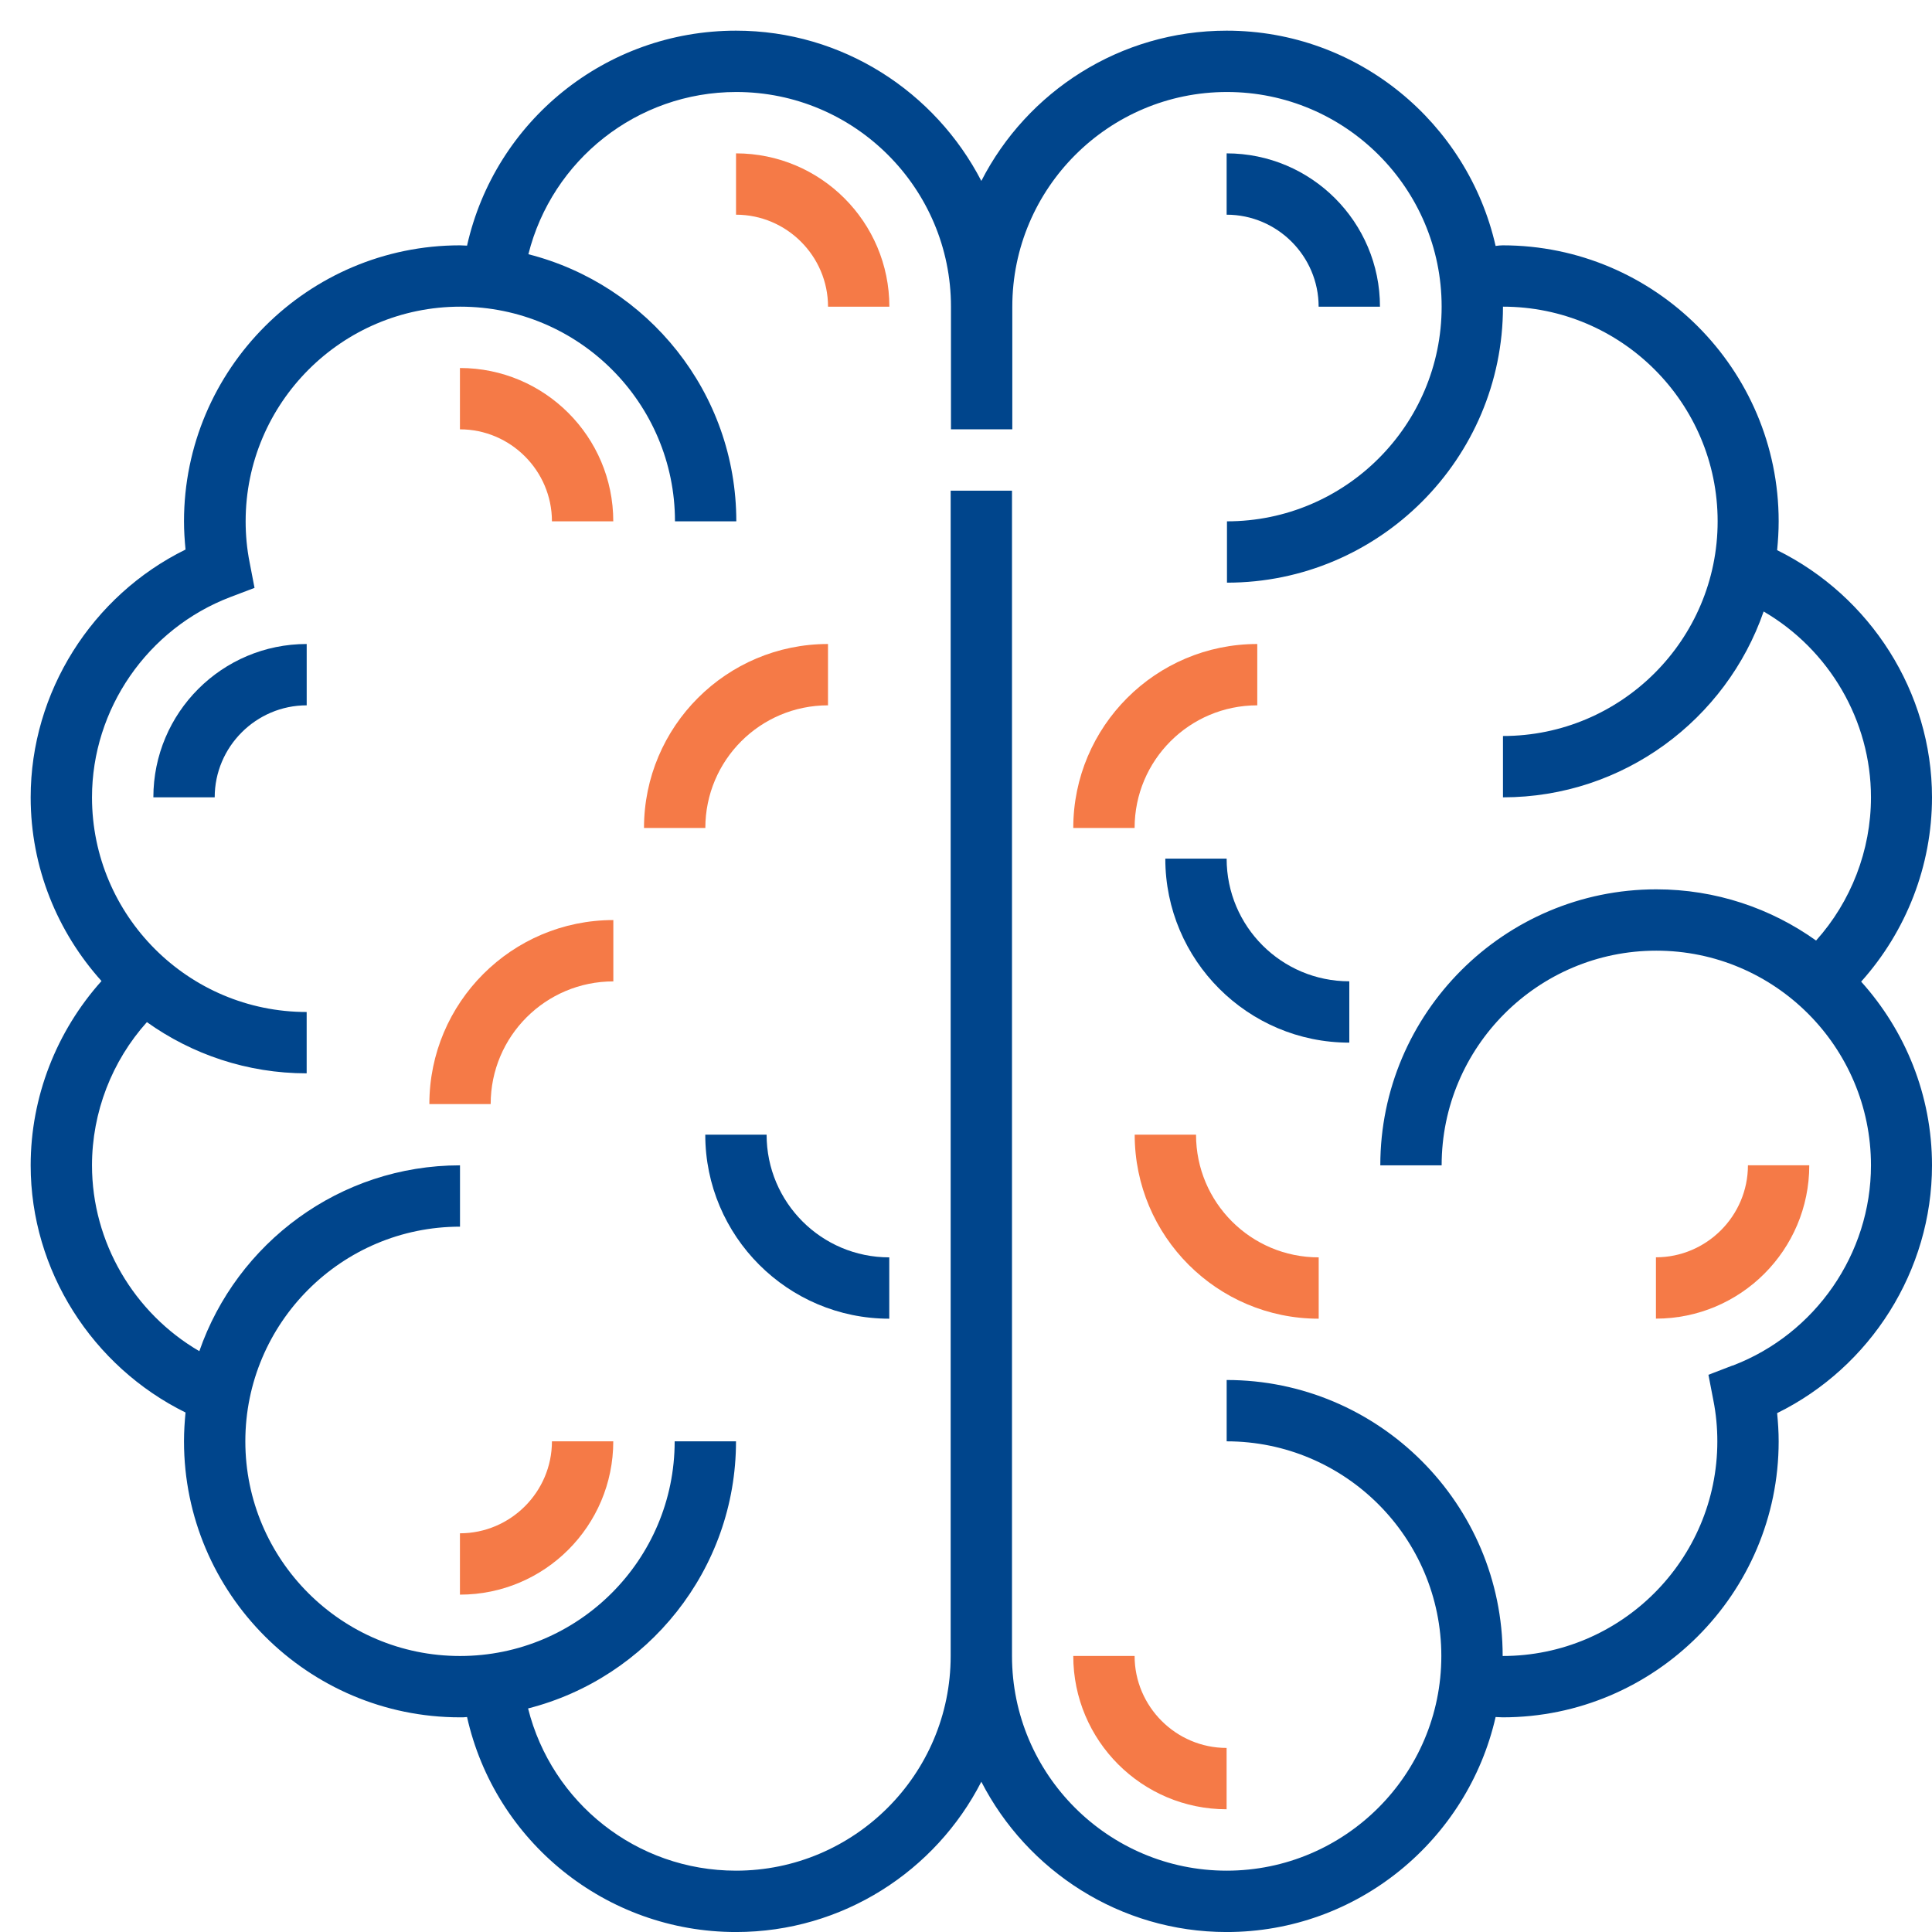
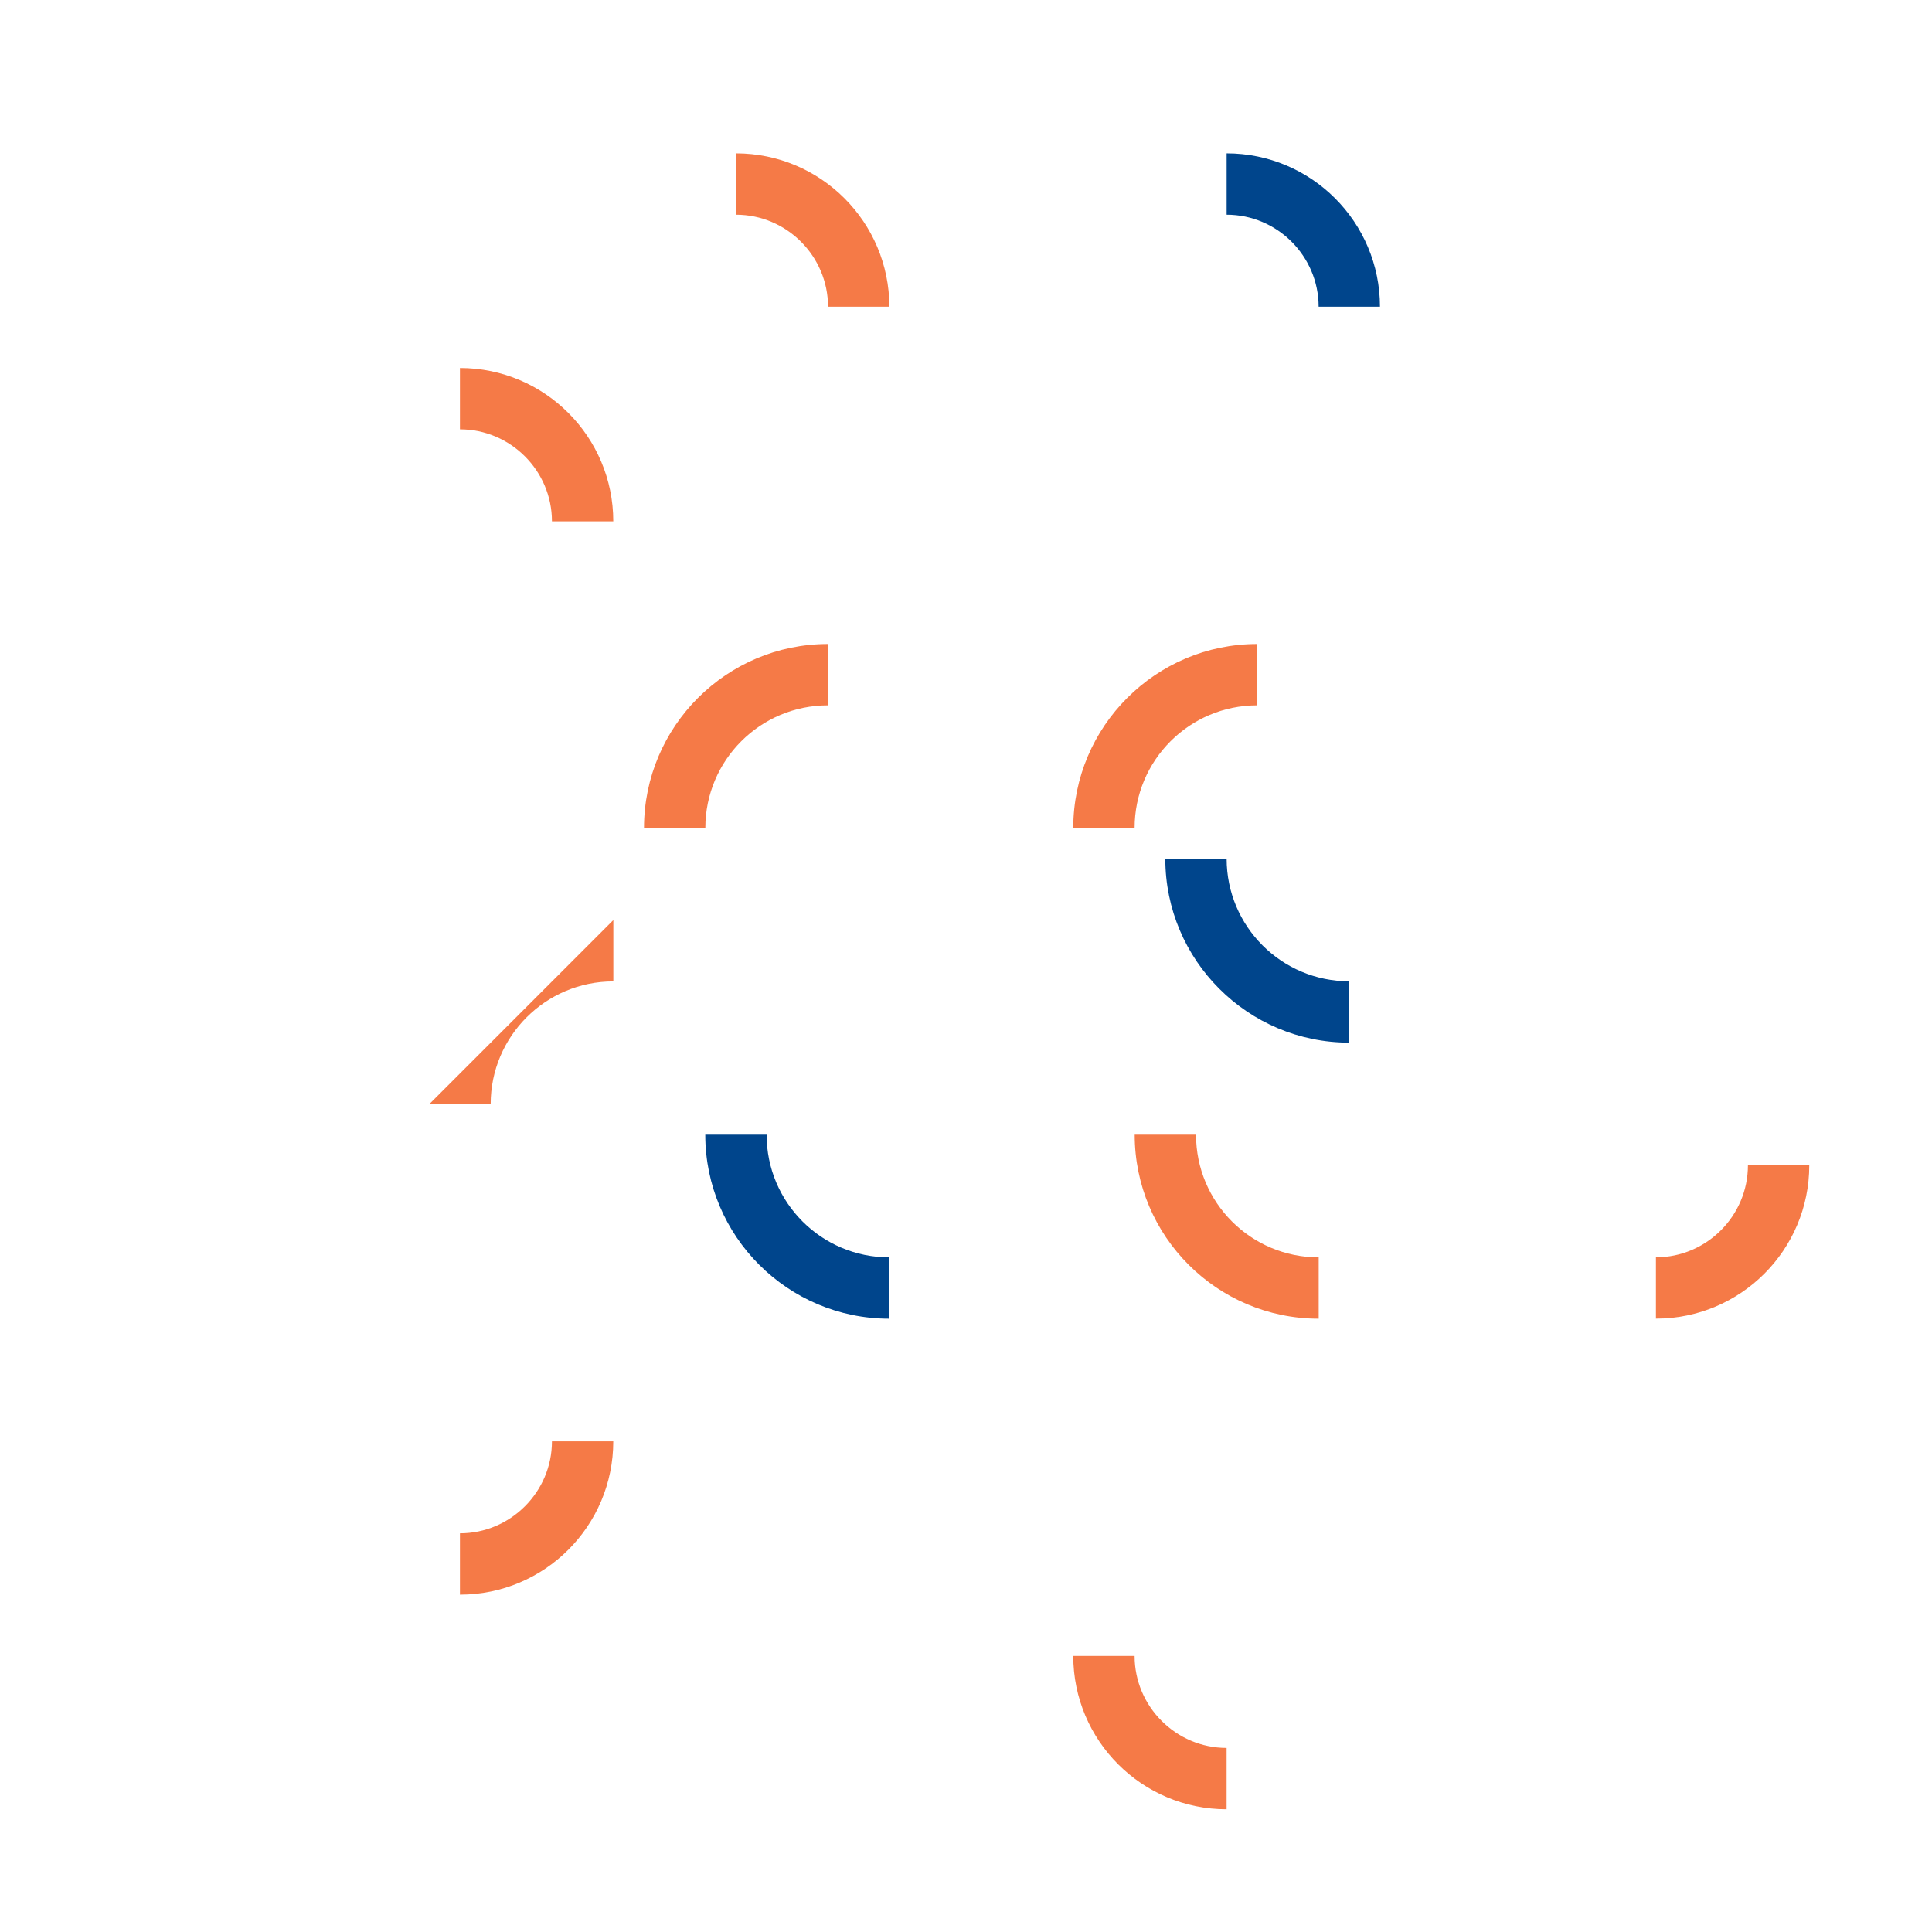
<svg xmlns="http://www.w3.org/2000/svg" width="63" height="63" viewBox="0 0 63 63" fill="none">
-   <path d="M63 26C63 22.57 60.99 19.44 57.95 17.94C57.98 17.63 58 17.32 58 17C58 12.04 53.96 8 49 8C48.92 8 48.85 8.01 48.77 8.02C47.86 4.01 44.28 1 40 1C36.52 1 33.49 2.99 32 5.9C30.5 3 27.48 1 24 1C19.75 1 16.14 3.95 15.23 8.01C15.15 8.01 15.08 8 15 8C10.04 8 6 12.04 6 17C6 17.31 6.02 17.61 6.05 17.92C3 19.42 1 22.57 1 26C1 28.3 1.88 30.4 3.31 31.99C1.84 33.63 1 35.77 1 38C1 41.43 3.01 44.56 6.05 46.06C6.02 46.37 6 46.68 6 47C6 51.96 10.04 56 15 56C15.08 56 15.15 56 15.23 55.99C16.14 60.05 19.76 63.001 24 63.001C27.48 63.001 30.51 61.01 32 58.1C33.49 61 36.52 63.001 40 63.001C44.28 63.001 47.86 59.99 48.77 55.99C48.85 55.99 48.92 56 49 56C53.96 56 58 51.96 58 47C58 46.69 57.98 46.39 57.95 46.08C61 44.58 63 41.43 63 38C63 35.7 62.12 33.6 60.69 32.01C62.16 30.37 63 28.23 63 26ZM56.49 44.53L55.71 44.83L55.87 45.66C55.96 46.11 56 46.56 56 47C56 50.86 52.86 54 49 54C49 49.04 44.96 45 40 45V47C43.86 47 47 50.14 47 54C47 57.86 43.86 61 40 61C36.14 61 33 57.86 33 54V16H31V54C31 57.86 27.86 61 24 61C20.75 61 17.99 58.78 17.22 55.71C21.11 54.72 24 51.19 24 47H22C22 50.86 18.86 54 15 54C11.14 54 8 50.86 8 47C8 43.14 11.14 40 15 40V38C11.07 38 7.72 40.54 6.5 44.06C4.37 42.82 3 40.51 3 38C3 36.27 3.65 34.6 4.79 33.33C6.26 34.38 8.06 35 10 35V33C6.14 33 3 29.86 3 26C3 23.12 4.81 20.5 7.51 19.47L8.3 19.17L8.14 18.34C8.05 17.89 8.01 17.44 8.01 17C8.01 13.14 11.15 10 15.01 10C18.87 10 22.01 13.14 22.01 17H24.01C24.01 12.8 21.12 9.28 17.23 8.29C18 5.22 20.77 3 24.01 3C27.87 3 31.01 6.14 31.01 10V14H33.01V10C33.01 6.14 36.15 3 40.01 3C43.87 3 47.01 6.14 47.01 10C47.01 13.86 43.87 17 40.01 17V19C44.97 19 49.01 14.96 49.01 10C52.87 10 56.01 13.14 56.01 17C56.01 20.86 52.87 24 49.01 24V26C52.94 26 56.29 23.46 57.51 19.94C59.64 21.18 61.01 23.49 61.01 26C61.01 27.73 60.36 29.4 59.22 30.67C57.75 29.62 55.95 29 54.01 29C49.05 29 45.01 33.04 45.01 38H47.01C47.01 34.14 50.15 31 54.01 31C57.87 31 61.01 34.14 61.01 38C61.01 40.88 59.2 43.5 56.5 44.53H56.49Z" fill="#00458C" />
  <path d="M42.999 10.001H44.999C44.999 7.241 42.759 5.001 39.999 5.001V7.001C41.649 7.001 42.999 8.351 42.999 10.001Z" fill="#00458C" />
  <path d="M36.998 53.998H34.998C34.998 56.758 37.238 58.998 39.998 58.998V56.998C38.348 56.998 36.998 55.648 36.998 53.998Z" fill="#F57A47" />
  <path d="M53.998 40.999V42.999C56.758 42.999 58.998 40.759 58.998 37.999H56.998C56.998 39.649 55.648 40.999 53.998 40.999Z" fill="#F57A47" />
  <path d="M39.001 37.001H37.001C37.001 40.311 39.691 43.001 43.001 43.001V41.001C40.791 41.001 39.001 39.211 39.001 37.001Z" fill="#F57A47" />
  <path d="M40.998 23V21C37.688 21 34.998 23.69 34.998 27H36.998C36.998 24.79 38.788 23 40.998 23Z" fill="#F57A47" />
  <path d="M24.998 37.001H22.998C22.998 40.311 25.688 43.001 28.998 43.001V41.001C26.788 41.001 24.998 39.211 24.998 37.001Z" fill="#00458C" />
  <path d="M39.999 27.999H37.999C37.999 31.309 40.689 33.999 43.999 33.999V31.999C41.789 31.999 39.999 30.209 39.999 27.999Z" fill="#00458C" />
  <path d="M27 23V21C23.69 21 21 23.69 21 27H23C23 24.79 24.79 23 27 23Z" fill="#F57A47" />
-   <path d="M14.001 36.002H16C16 33.792 17.791 32.002 20 32.002V30.002C16.691 30.002 14.001 32.692 14.001 36.002Z" fill="#F57A47" />
+   <path d="M14.001 36.002H16C16 33.792 17.791 32.002 20 32.002V30.002Z" fill="#F57A47" />
  <path d="M14.998 49.999V51.999C17.758 51.999 19.998 49.759 19.998 46.999H17.998C17.998 48.649 16.648 49.999 14.998 49.999Z" fill="#F57A47" />
-   <path d="M5.001 26H7.001C7.001 24.35 8.351 23 10.001 23V21C7.241 21 5.001 23.24 5.001 26Z" fill="#00458C" />
  <path d="M14.998 12V14C16.648 14 17.998 15.35 17.998 17H19.998C19.998 14.24 17.758 12 14.998 12Z" fill="#F57A47" />
  <path d="M24.001 5.001V7.001C25.651 7.001 27.001 8.351 27.001 10.001H29.001C29.001 7.241 26.761 5.001 24.001 5.001Z" fill="#F57A47" />
</svg>